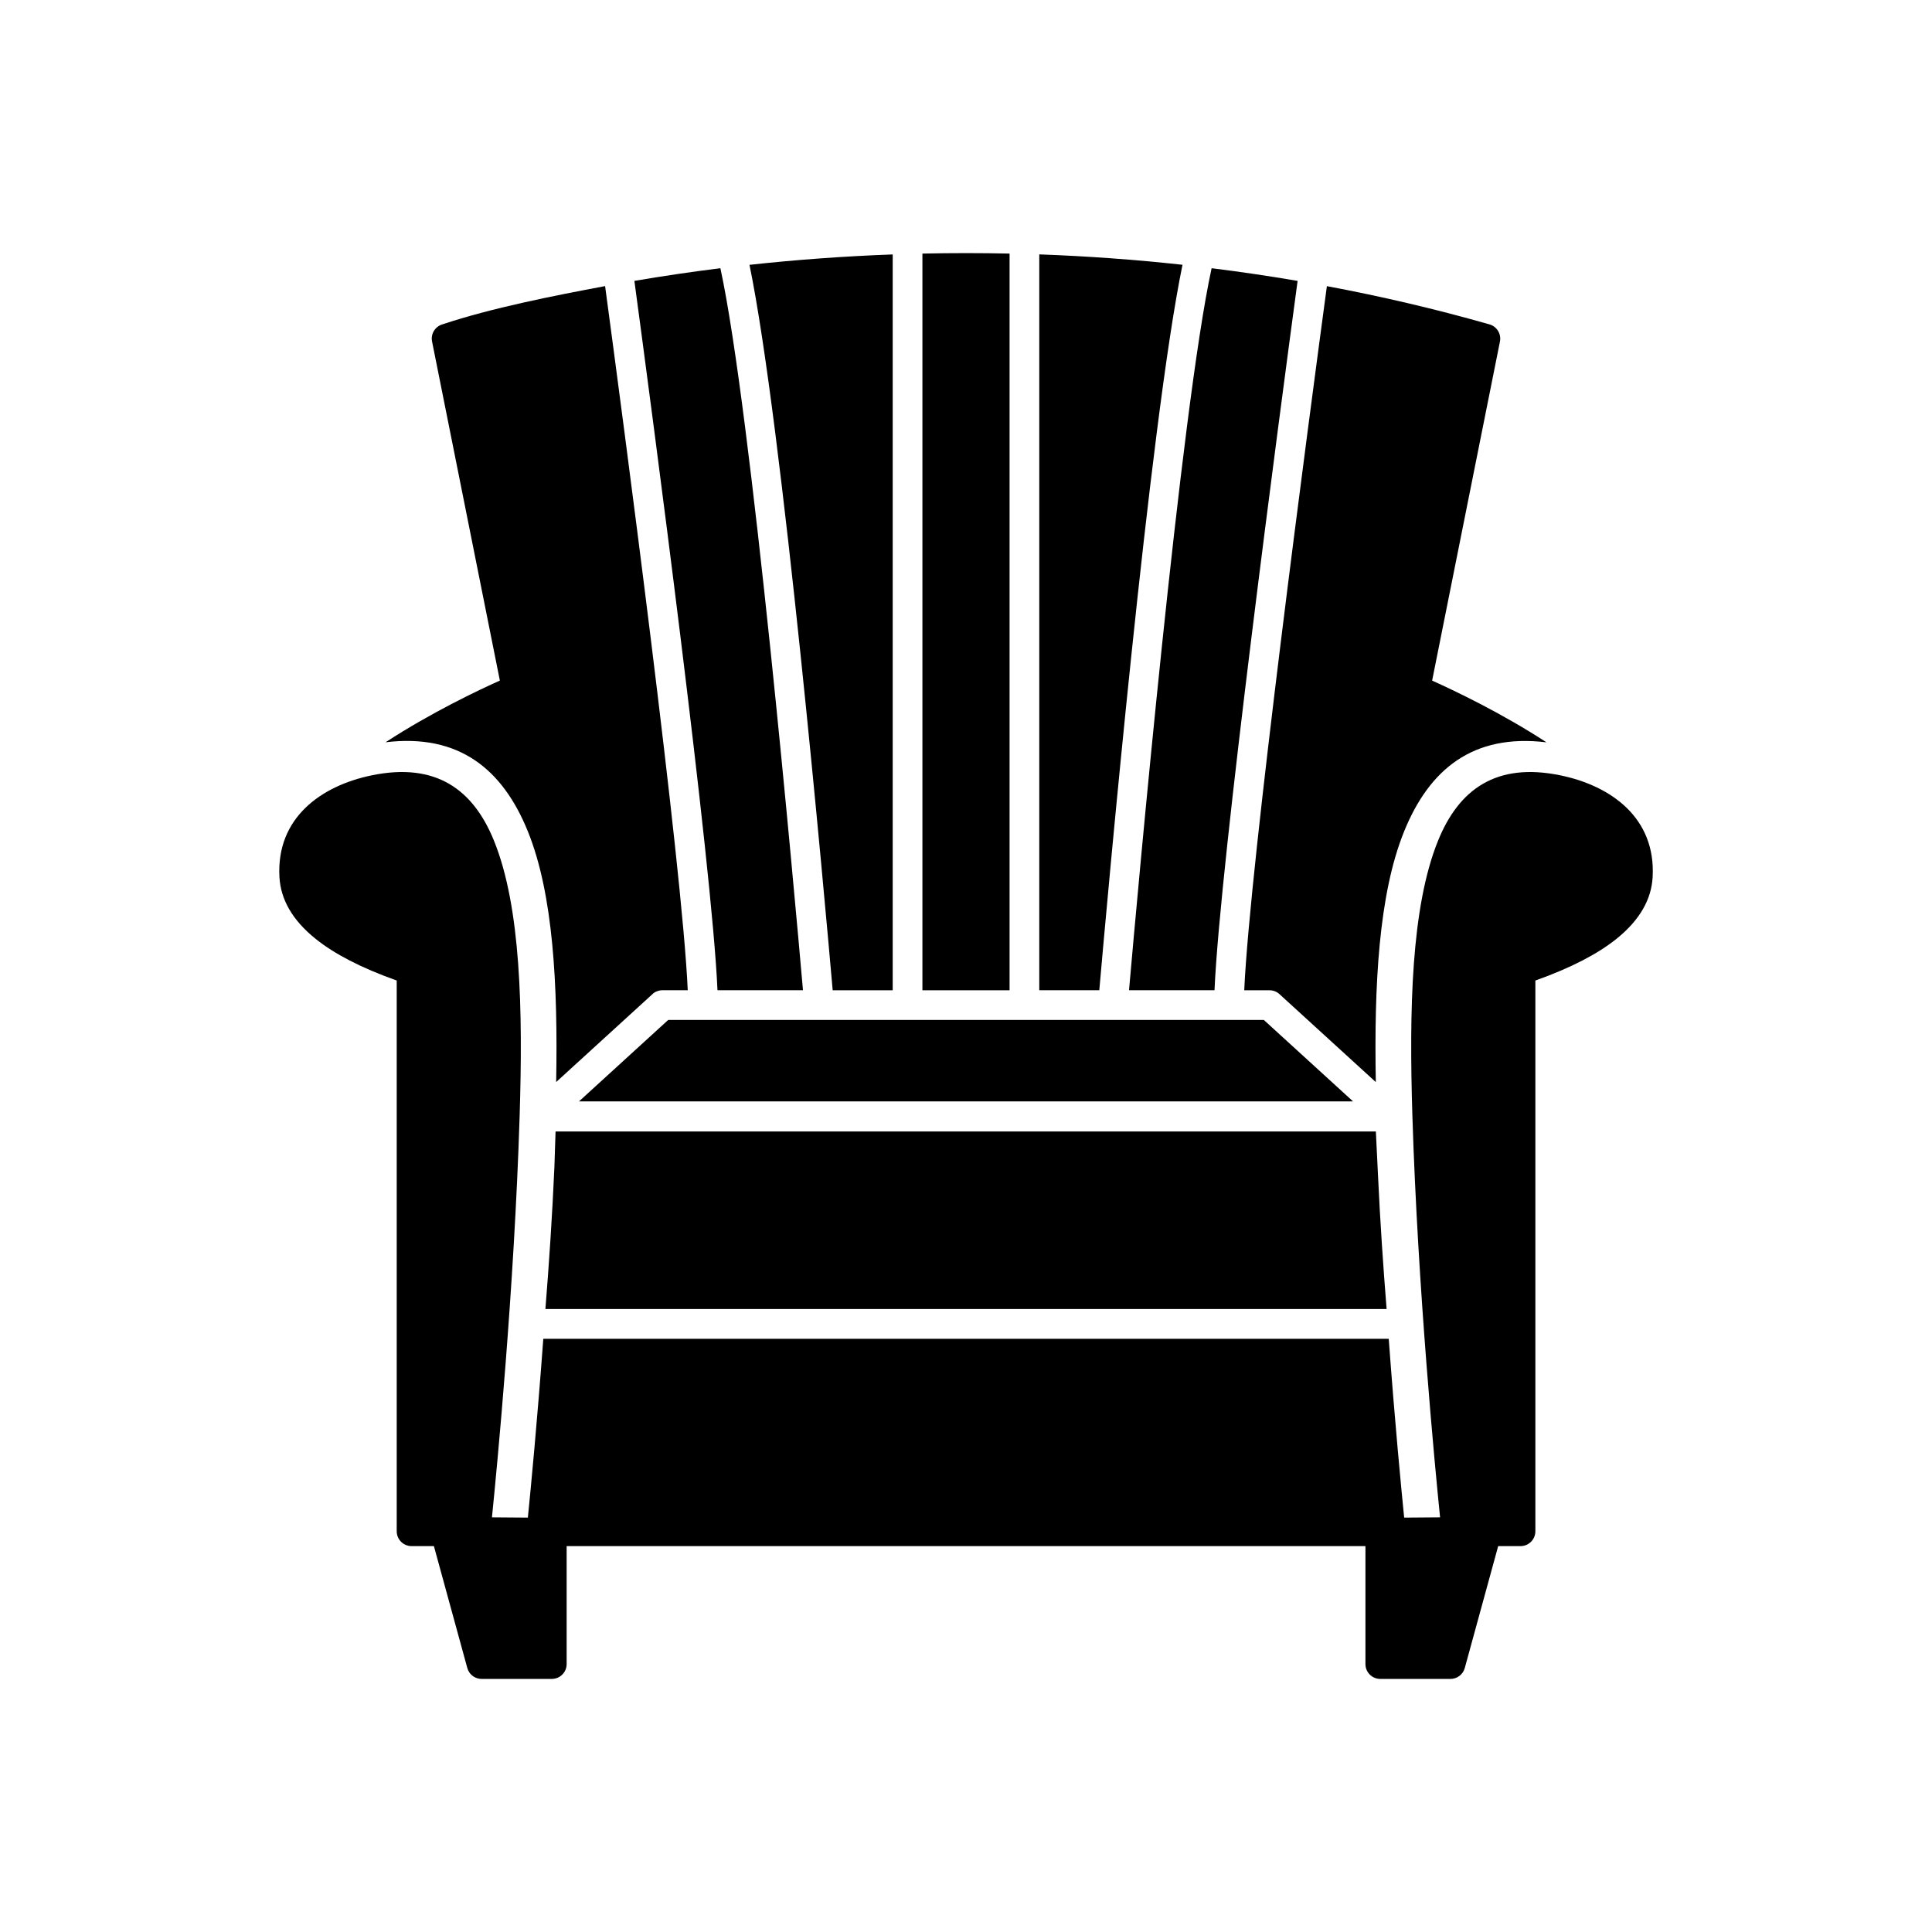
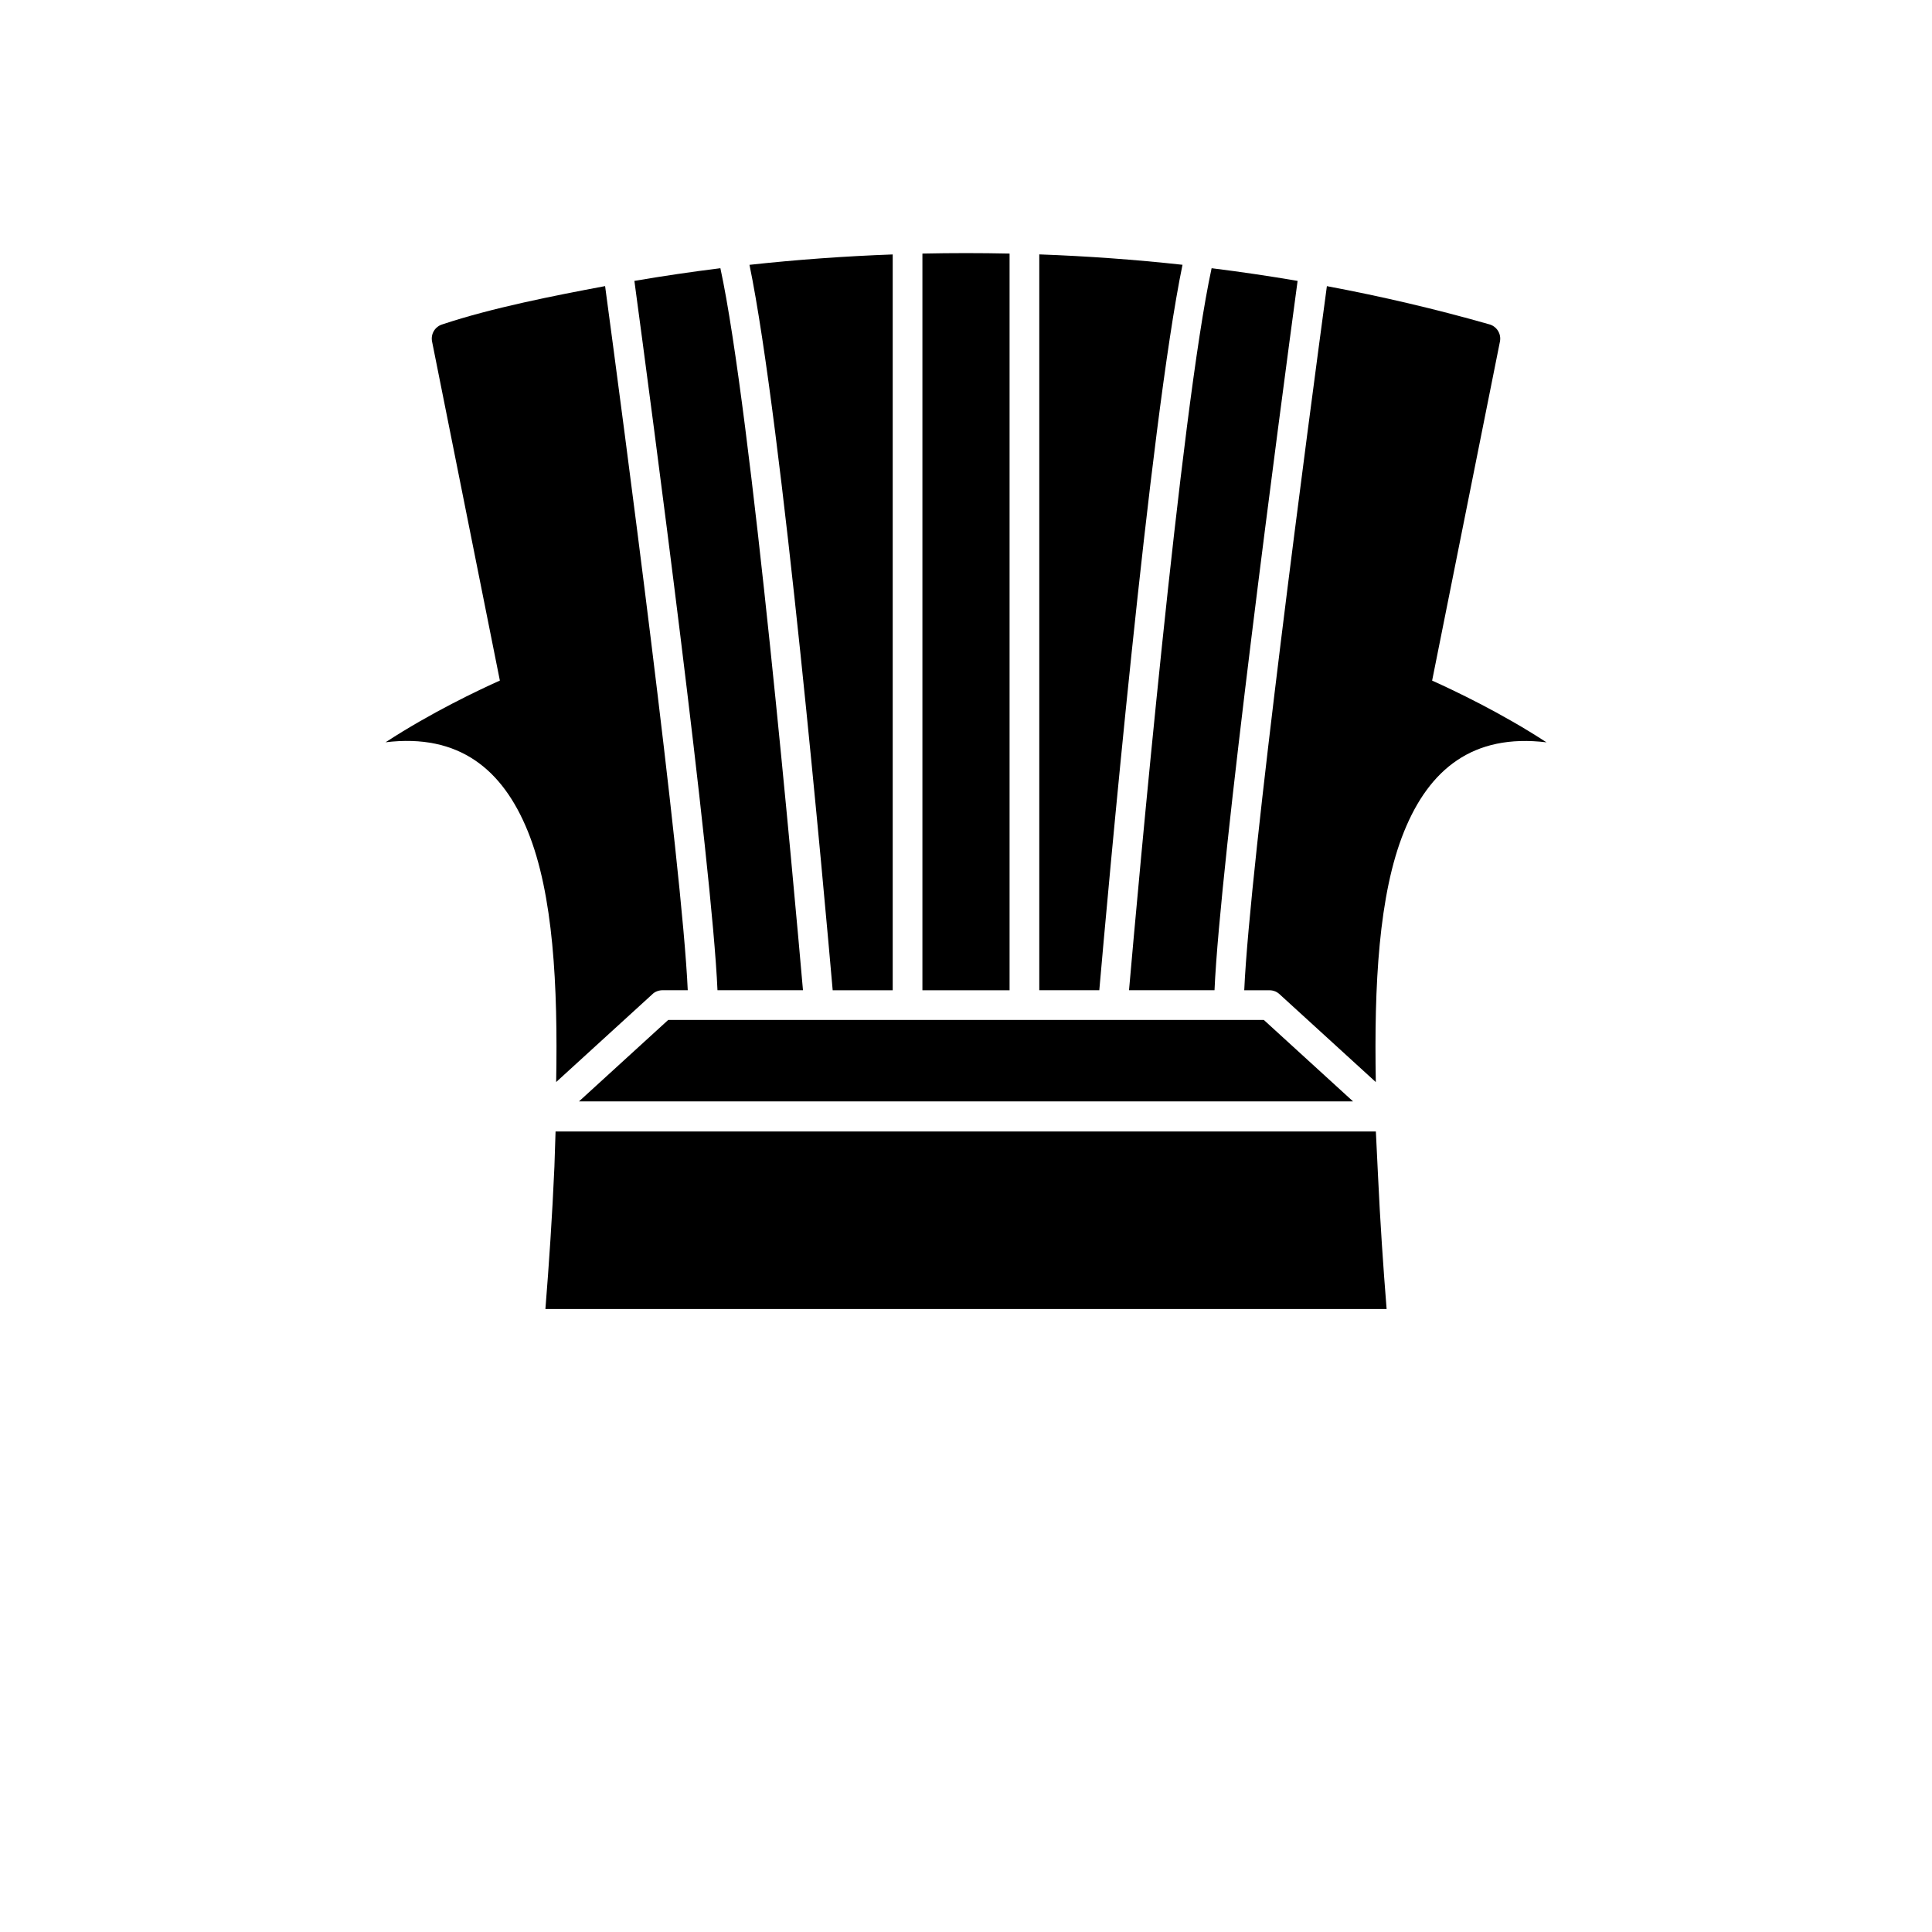
<svg xmlns="http://www.w3.org/2000/svg" fill="#000000" width="800px" height="800px" version="1.1" viewBox="144 144 512 512">
  <g>
    <path d="m502.57 435.88h-205.13l23.645-21.586h157.84z" />
    <path d="m326.26 406.42c-1.461-33.207-17.219-151.82-21.902-186.6-13.527 2.531-30.055 5.785-43.078 10.129-2.016 0.574-3.211 2.617-2.762 4.637l17.953 89.77c-5.594 2.508-18.238 8.488-30.289 16.355 19.492-2.359 31.035 7.18 37.695 23.586 6.777 16.703 7.973 40.926 7.512 66.457l25.523-23.301c0.633-0.66 1.75-1.035 2.648-1.035z" fill-rule="evenodd" />
    <path d="m312.12 218.44c4.676 34.691 20.57 154.34 22.02 187.98h22.656c-2.273-25.992-13.703-153.7-21.887-191.34-7.641 0.949-15.242 2.07-22.789 3.359z" fill-rule="evenodd" />
    <path d="m342.62 214.18c8.688 42.055 19.98 168.57 22.051 192.25h15.906v-195c-12.707 0.465-25.379 1.383-37.957 2.754z" fill-rule="evenodd" />
    <path d="m388.45 211.2v195.23h23.098v-195.23c-3.848-0.082-7.699-0.125-11.551-0.125-3.852 0-7.699 0.043-11.551 0.125z" fill-rule="evenodd" />
    <path d="m419.42 211.42v195h15.906c2.07-23.676 13.363-150.19 22.051-192.25-12.578-1.375-25.254-2.293-37.957-2.754z" fill-rule="evenodd" />
    <path d="m465.09 215.08c-8.184 37.645-19.613 165.36-21.887 191.34h22.656c1.449-33.641 17.344-153.29 22.02-187.98-7.547-1.289-15.148-2.41-22.789-3.359z" fill-rule="evenodd" />
    <path d="m495.64 219.83c-4.688 34.777-20.445 153.39-21.902 186.6h6.695c1.105 0 2.102 0.457 2.816 1.188l25.355 23.148c-0.461-25.531 0.73-49.754 7.512-66.457 6.66-16.414 18.211-25.957 37.723-23.582-12.039-7.859-24.715-13.848-30.312-16.359l17.973-89.852c0.418-2.082-0.895-4.109-2.945-4.598-14.012-3.996-28.352-7.359-42.914-10.086z" fill-rule="evenodd" />
-     <path d="m557.54 349.48c-17.141-3.547-26.973 3.832-32.441 17.312-7.141 17.594-7.672 44.859-6.801 72.934 1.414 45.637 6.031 93.488 7.336 106.38l-9.516 0.074c-0.762-7.57-2.473-25.328-4.09-47.391h-224.05c-1.617 22.059-3.328 39.816-4.09 47.391l-9.516-0.074c1.305-12.887 5.922-60.738 7.336-106.38 0.871-28.074 0.34-55.34-6.801-72.934-5.469-13.48-15.301-20.859-32.441-17.312-13.379 2.769-25.305 11.266-24.41 26.984 0.324 5.711 3.234 11.273 9.688 16.426 4.84 3.863 11.812 7.555 21.387 10.961v145.95c0 2.172 1.762 3.938 3.938 3.938h5.918l8.852 32.301c0.484 1.77 2.102 2.922 3.856 2.894h18.531c2.172 0 3.938-1.762 3.938-3.938v-31.258h211.69v31.258c0 2.172 1.762 3.938 3.938 3.938h18.531c1.754 0.027 3.371-1.125 3.856-2.894l8.852-32.301h5.918c2.172 0 3.938-1.762 3.938-3.938v-145.95c9.574-3.406 16.547-7.098 21.387-10.961 6.457-5.152 9.363-10.715 9.688-16.426 0.895-15.719-11.031-24.215-24.41-26.984z" fill-rule="evenodd" />
    <path d="m508.61 443.85h-217.38c-0.035 0.883-0.266 8.465-0.305 9.348-0.566 12.961-1.438 25.895-2.387 37.711h222.93c-0.895-11.133-1.719-23.262-2.285-35.465-0.074-1.633-0.5-9.965-0.566-11.598z" fill-rule="evenodd" />
  </g>
</svg>